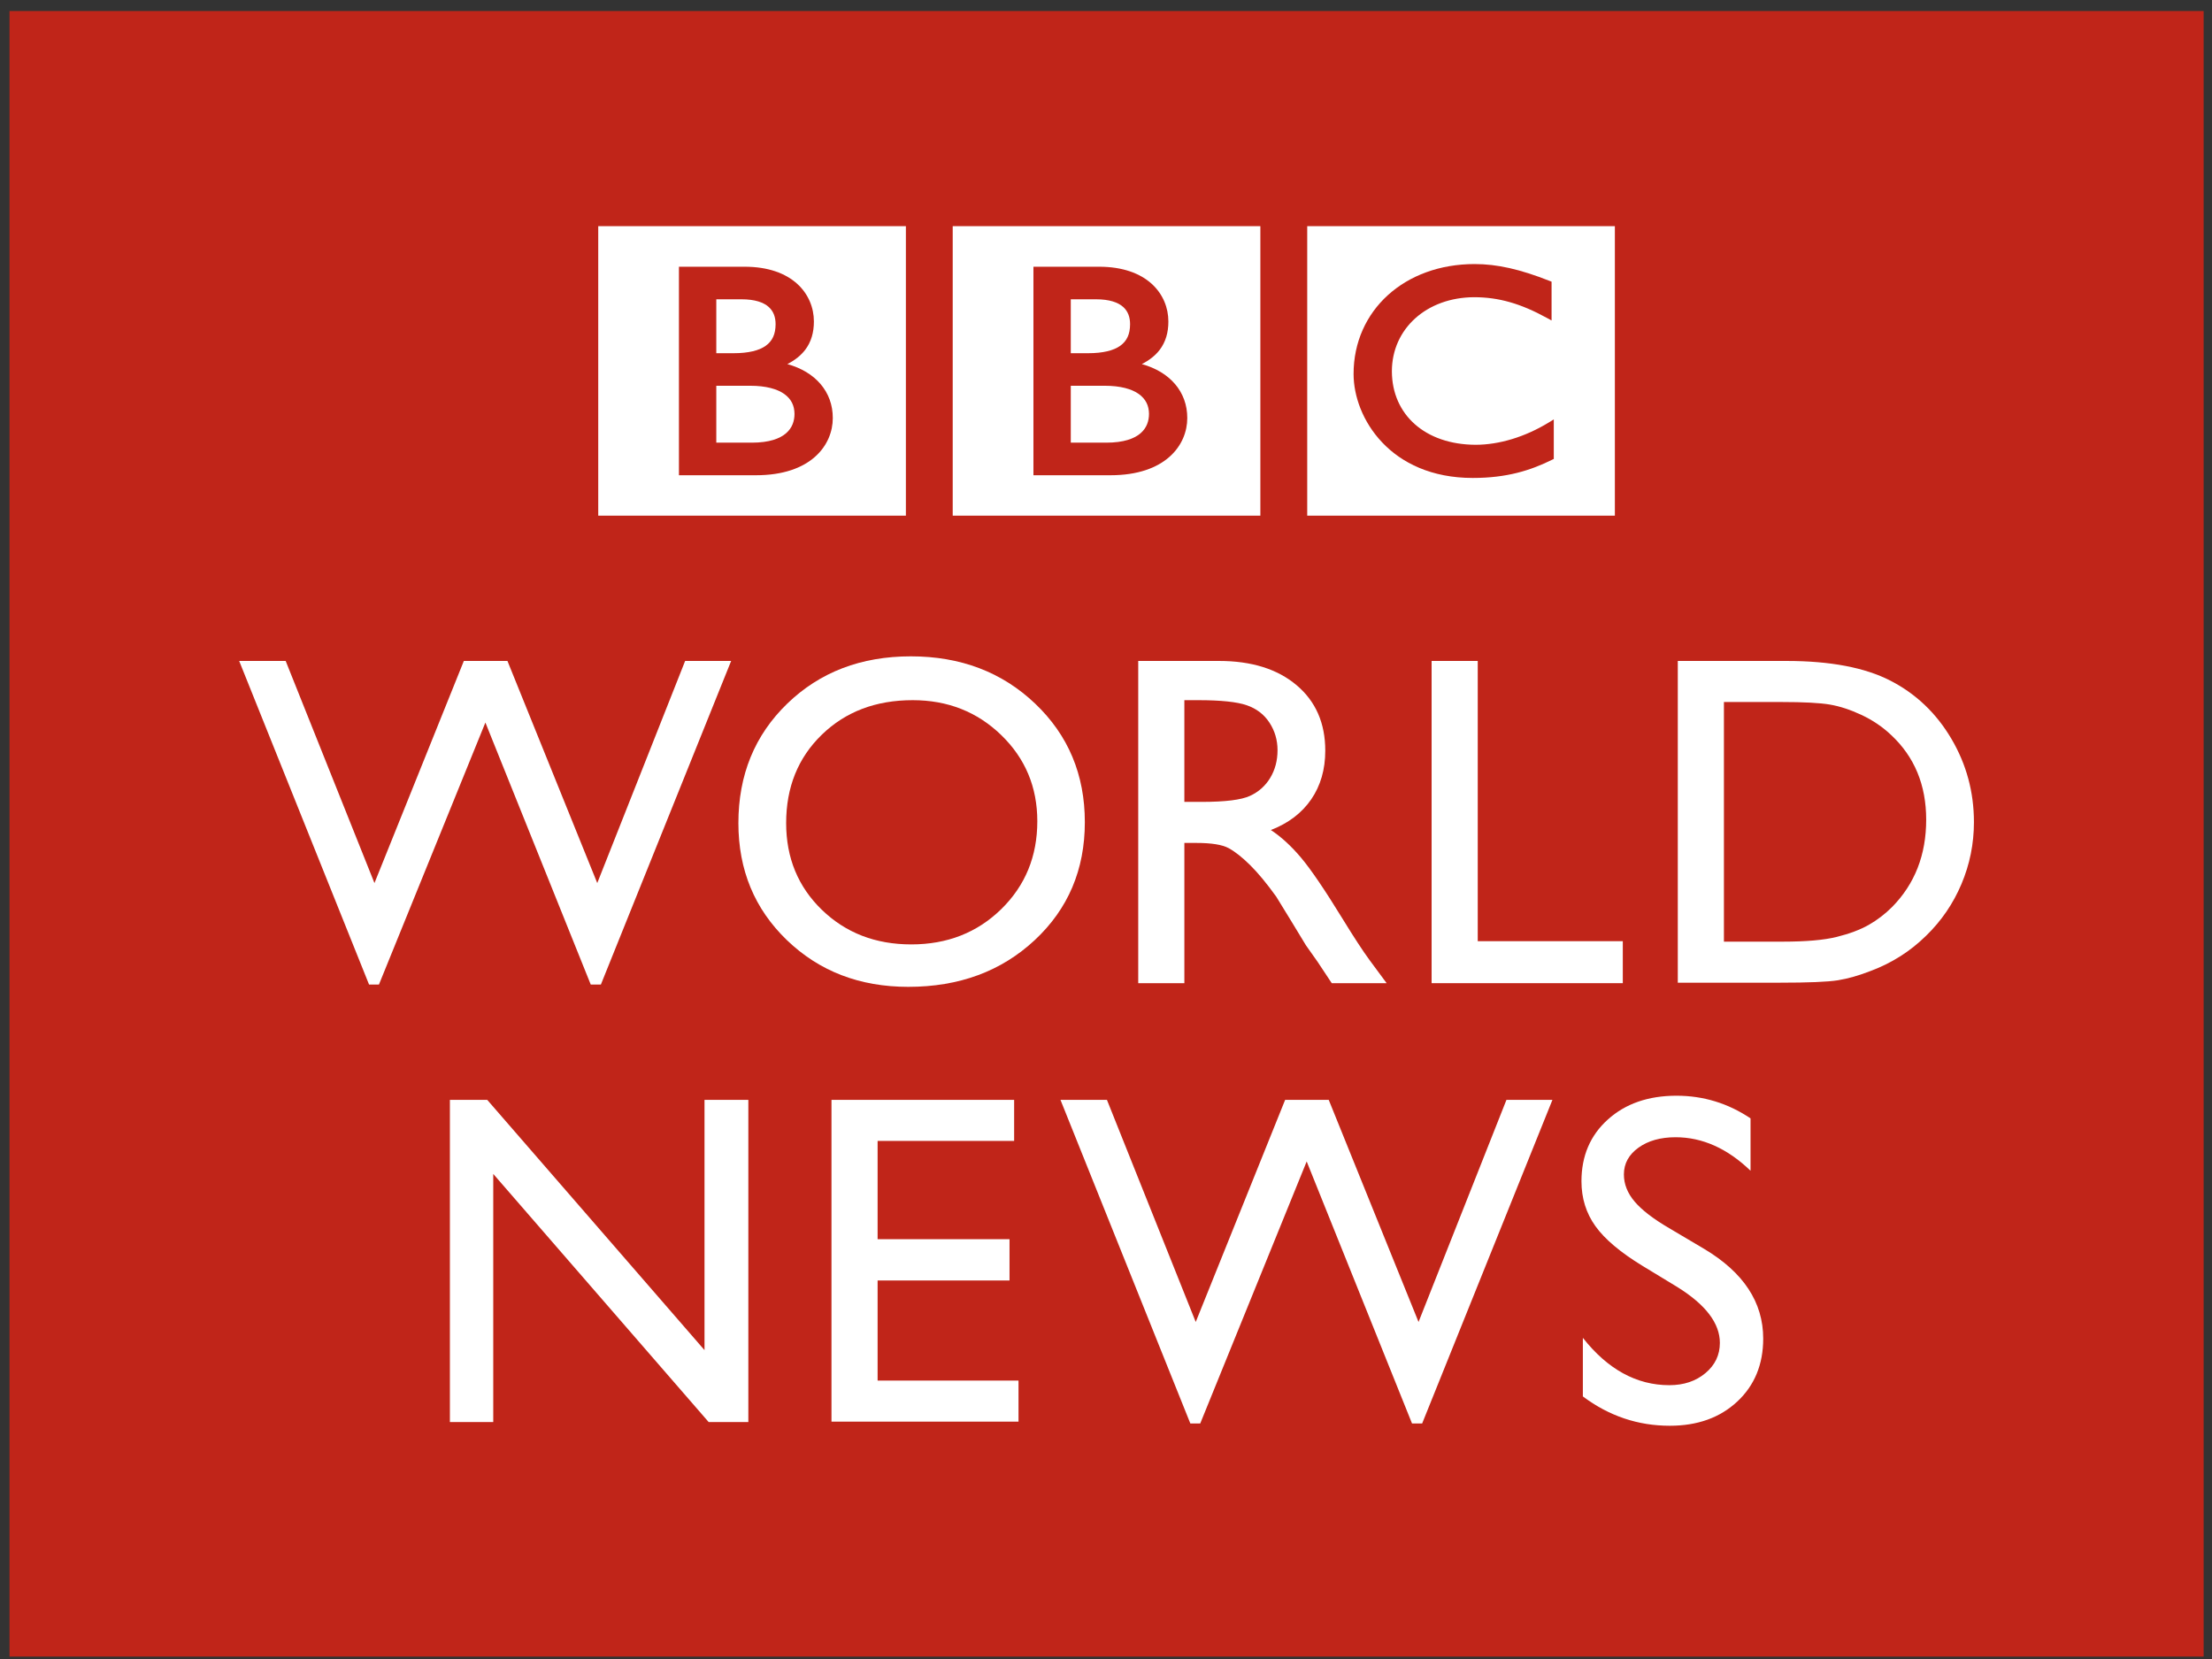
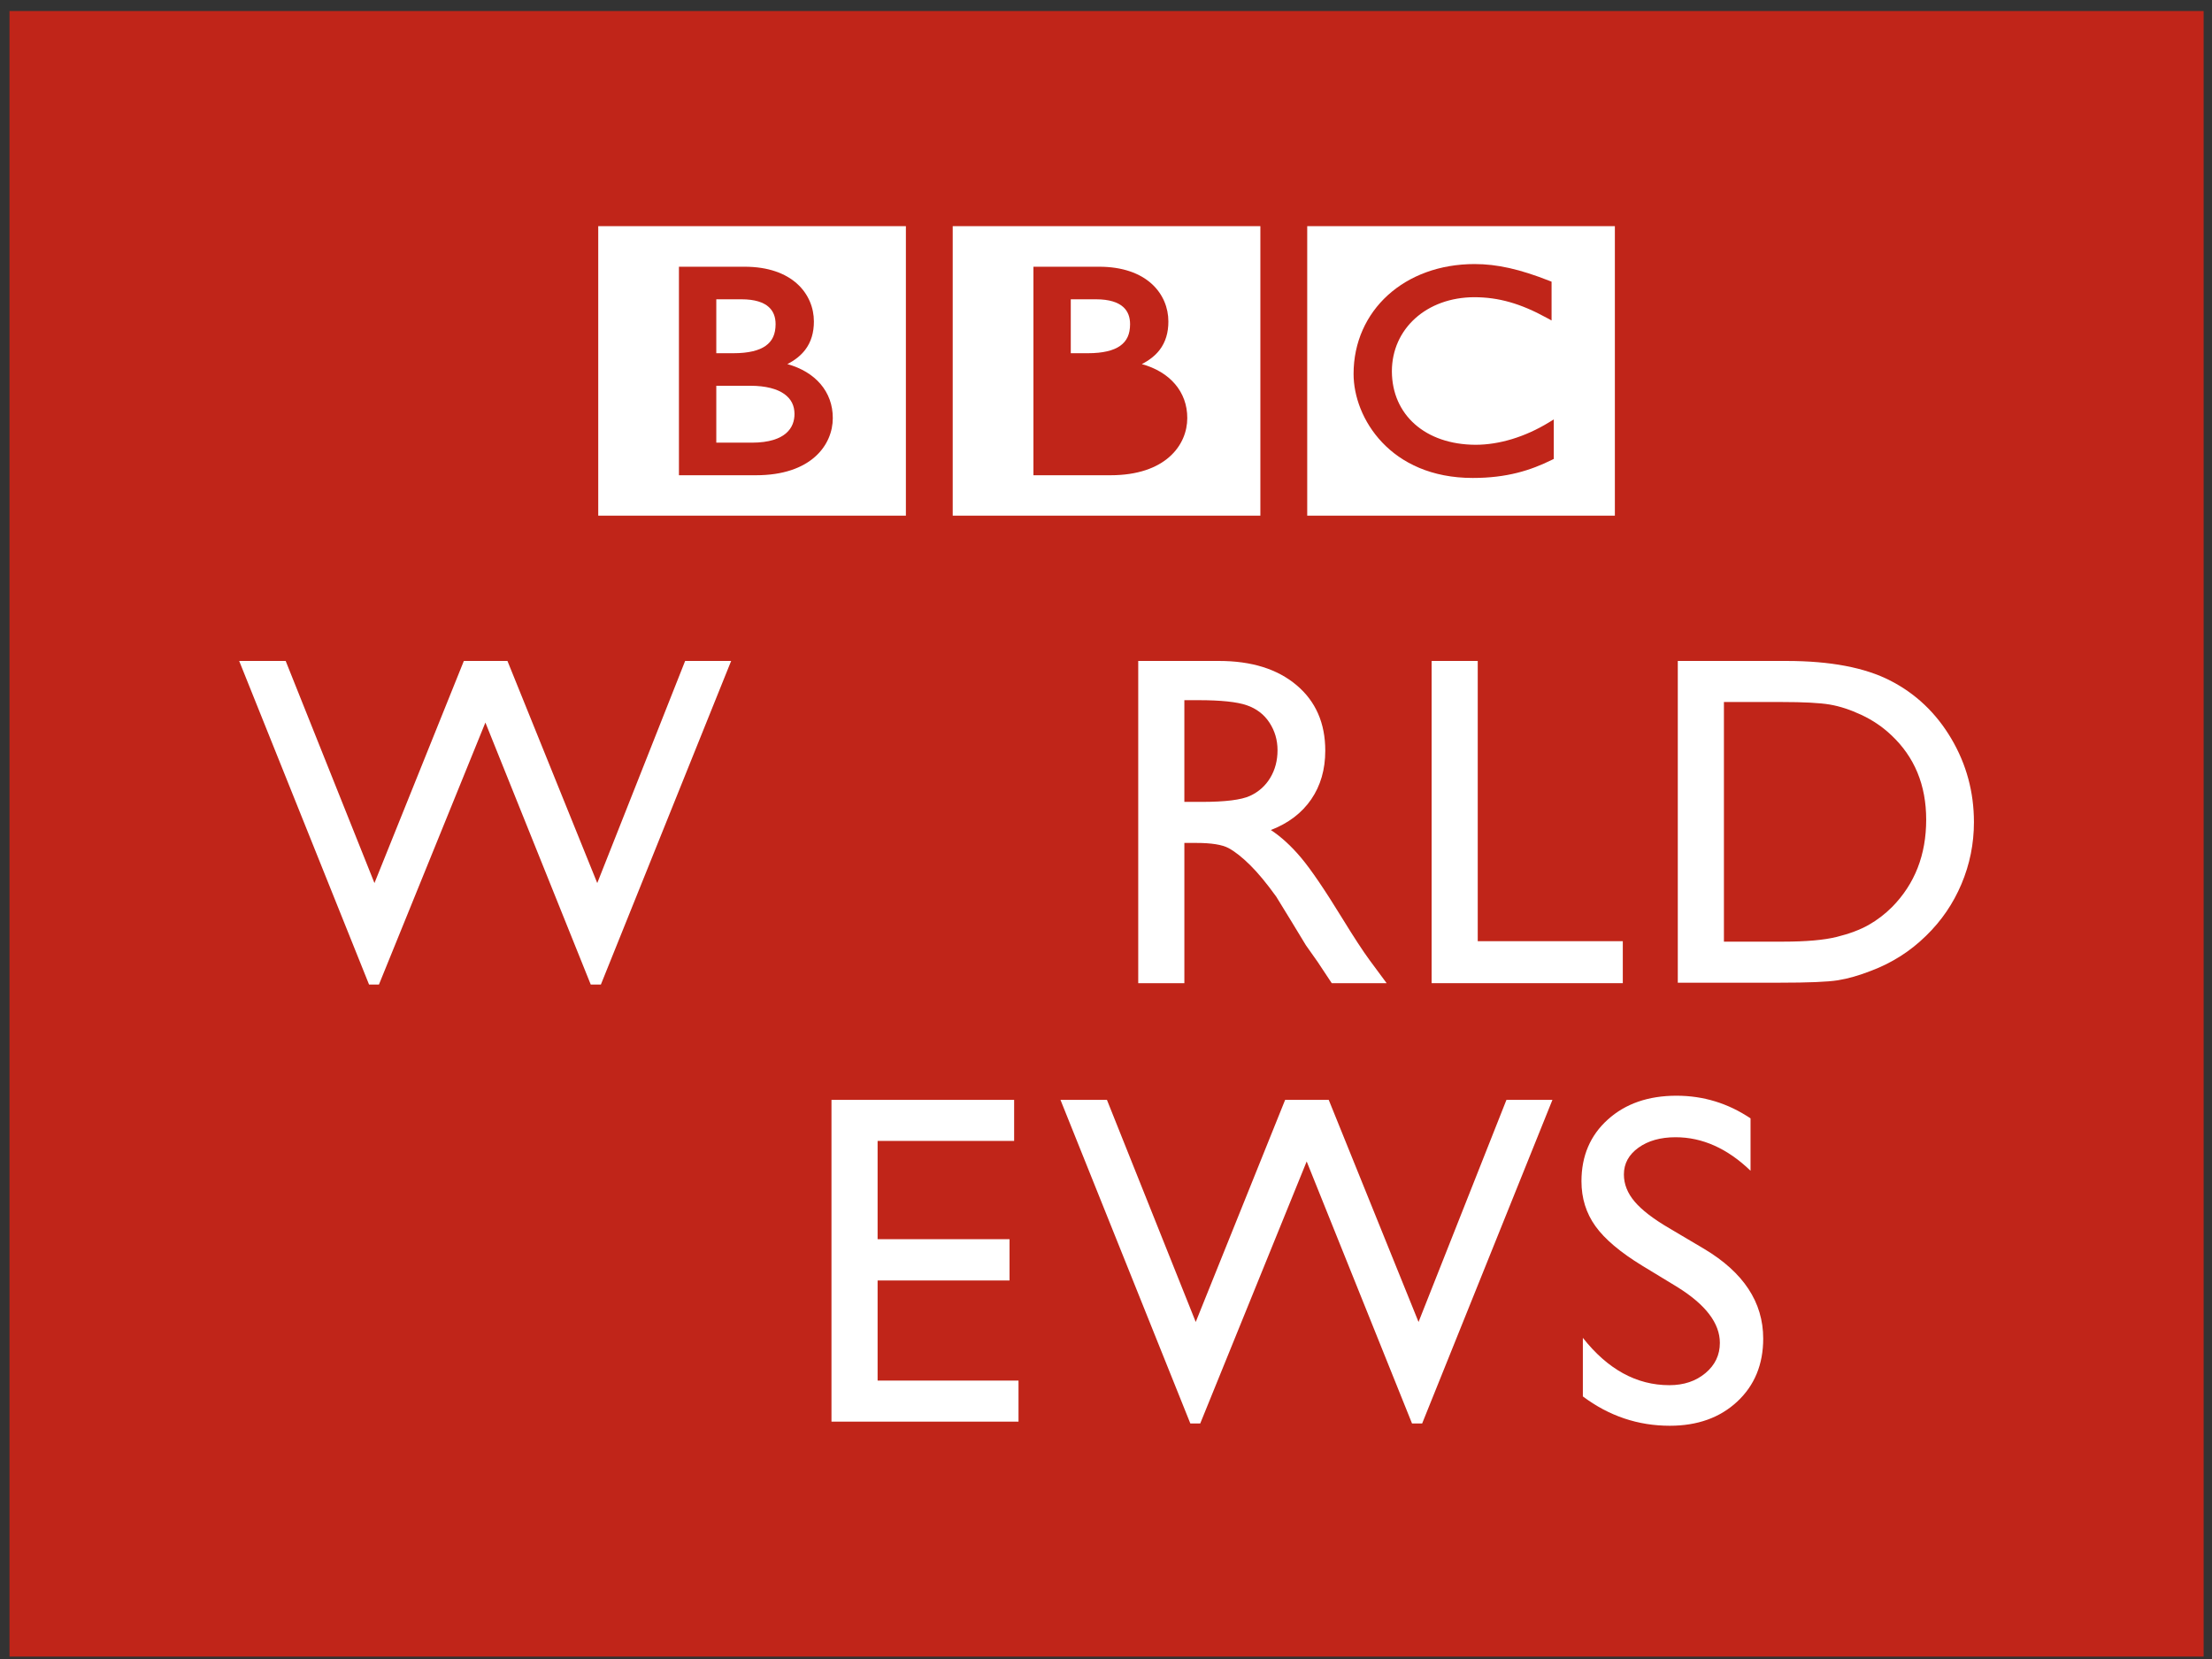
<svg xmlns="http://www.w3.org/2000/svg" xmlns:ns1="http://www.inkscape.org/namespaces/inkscape" version="1.0" width="1024" height="768" id="svg2">
  <rect width="100%" height="100%" fill="#333333" stroke="none" />
  <defs id="defs4">
    <clipPath id="clipPath2506">
      <path d="m 95.031,136.276 335.268,0 0,48.909 -335.268,0 0,-48.909 z" ns1:connector-curvature="0" id="path2508" />
    </clipPath>
    <clipPath id="clipPath2412">
      <path d="m 121.254,357.165 168,0 0,126 -168,0 0,-126 z" ns1:connector-curvature="0" id="path2414" />
    </clipPath>
    <clipPath id="clipPath2398">
      <path d="m 0,0 841.89,0 0,595.276 L 0,595.276 0,0 z" ns1:connector-curvature="0" id="path2400" />
    </clipPath>
  </defs>
  <g id="layer1">
    <g transform="matrix(6.046,0,0,-6.046,-728.705,2926.311)" id="g2408">
      <g clip-path="url(#clipPath2412)" id="g2410">
        <path d="m 121.254,483.166 168,0 0,-126 -168,0 0,126 z" ns1:connector-curvature="0" id="path2416" style="fill:#c02519;fill-opacity:1;fill-rule:evenodd;stroke:none" />
-         <path d="m 174.47,399.792 3.356,0 0,-24.669 -3.038,0 -16.494,19 0,-19 -3.319,0 0,24.669 2.86,0 16.635,-19.16 0,19.16 z" ns1:connector-curvature="0" id="path2418" style="fill:#ffffff;fill-opacity:1;fill-rule:nonzero;stroke:none" />
        <path d="m 184.191,399.792 13.986,0 0,-3.142 -10.454,0 0,-7.523 10.101,0 0,-3.161 -10.101,0 0,-7.665 10.789,0 0,-3.143 -14.321,0 0,24.634 z" ns1:connector-curvature="0" id="path2420" style="fill:#ffffff;fill-opacity:1;fill-rule:nonzero;stroke:none" />
        <path d="m 235.871,399.792 3.522,0 -9.975,-24.776 -0.776,0 -8.066,20.062 -8.15,-20.062 -0.758,0 -9.943,24.776 3.558,0 6.798,-17.005 6.845,17.005 3.339,0 6.876,-17.005 6.73,17.005 z" ns1:connector-curvature="0" id="path2422" style="fill:#ffffff;fill-opacity:1;fill-rule:nonzero;stroke:none" />
        <path d="m 248.963,385.459 -2.684,1.631 c -1.684,1.028 -2.882,2.039 -3.594,3.034 -0.712,0.995 -1.069,2.14 -1.069,3.435 0,1.943 0.674,3.52 2.023,4.732 1.347,1.213 3.099,1.82 5.254,1.82 2.059,0 3.949,-0.579 5.669,-1.735 l 0,-4.009 c -1.778,1.71 -3.692,2.565 -5.74,2.565 -1.154,0 -2.102,-0.267 -2.844,-0.801 -0.741,-0.533 -1.113,-1.216 -1.113,-2.049 0,-0.738 0.274,-1.431 0.82,-2.075 0.547,-0.646 1.425,-1.323 2.636,-2.031 l 2.698,-1.597 c 3.009,-1.798 4.513,-4.086 4.513,-6.864 0,-1.978 -0.662,-3.585 -1.986,-4.821 -1.325,-1.236 -3.047,-1.853 -5.166,-1.853 -2.436,0 -4.655,0.747 -6.657,2.246 l 0,4.486 c 1.906,-2.417 4.114,-3.625 6.622,-3.625 1.107,0 2.028,0.308 2.764,0.924 0.736,0.616 1.104,1.387 1.104,2.314 0,1.501 -1.084,2.925 -3.25,4.273" ns1:connector-curvature="0" id="path2424" style="fill:#ffffff;fill-opacity:1;fill-rule:nonzero;stroke:none" />
        <path d="m 172.986,433.4 3.523,0 -9.974,-24.776 -0.777,0 -8.066,20.06 -8.15,-20.06 -0.758,0 -9.944,24.776 3.56,0 6.798,-17.007 6.844,17.007 3.339,0 6.876,-17.007 6.729,17.007 z" ns1:connector-curvature="0" id="path2426" style="fill:#ffffff;fill-opacity:1;fill-rule:nonzero;stroke:none" />
-         <path d="m 190.408,430.397 c -2.824,0 -5.144,-0.883 -6.961,-2.648 -1.818,-1.767 -2.726,-4.022 -2.726,-6.764 0,-2.661 0.912,-4.875 2.735,-6.641 1.823,-1.765 4.105,-2.648 6.846,-2.648 2.751,0 5.048,0.901 6.89,2.702 1.84,1.801 2.76,4.044 2.76,6.728 0,2.614 -0.92,4.812 -2.76,6.596 -1.842,1.784 -4.103,2.675 -6.784,2.675 m -0.142,3.356 c 3.812,0 6.986,-1.207 9.521,-3.621 2.535,-2.413 3.804,-5.439 3.804,-9.076 0,-3.639 -1.28,-6.649 -3.839,-9.034 -2.559,-2.383 -5.785,-3.575 -9.681,-3.575 -3.716,0 -6.814,1.192 -9.29,3.575 -2.477,2.385 -3.716,5.372 -3.716,8.963 0,3.685 1.247,6.734 3.741,9.147 2.495,2.414 5.648,3.621 9.46,3.621" ns1:connector-curvature="0" id="path2428" style="fill:#ffffff;fill-opacity:1;fill-rule:nonzero;stroke:none" />
        <path d="m 212.27,430.397 -1.059,0 0,-7.788 1.342,0 c 1.789,0 3.016,0.153 3.682,0.46 0.665,0.305 1.183,0.768 1.554,1.385 0.371,0.618 0.556,1.322 0.556,2.112 0,0.776 -0.206,1.479 -0.618,2.11 -0.412,0.63 -0.992,1.074 -1.739,1.332 -0.748,0.26 -1.988,0.389 -3.718,0.389 m -4.591,-21.668 0,24.671 6.18,0 c 2.496,0 4.478,-0.618 5.943,-1.854 1.466,-1.237 2.198,-2.908 2.198,-5.016 0,-1.437 -0.358,-2.679 -1.076,-3.727 -0.719,-1.047 -1.749,-1.831 -3.091,-2.348 0.789,-0.519 1.56,-1.225 2.313,-2.12 0.754,-0.894 1.813,-2.453 3.179,-4.678 0.86,-1.402 1.549,-2.456 2.066,-3.161 l 1.307,-1.767 -4.203,0 -1.076,1.625 c -0.036,0.059 -0.106,0.16 -0.212,0.301 l -0.687,0.972 -1.094,1.802 -1.182,1.926 c -0.728,1.013 -1.396,1.819 -2.003,2.419 -0.607,0.599 -1.156,1.031 -1.644,1.296 -0.49,0.263 -1.312,0.396 -2.467,0.396 l -0.919,0 0,-10.737 -3.532,0 z" ns1:connector-curvature="0" id="path2430" style="fill:#ffffff;fill-opacity:1;fill-rule:nonzero;stroke:none" />
        <path d="m 230.142,433.4 3.532,0 0,-21.457 11.107,0 0,-3.214 -14.639,0 0,24.671 z" ns1:connector-curvature="0" id="path2432" style="fill:#ffffff;fill-opacity:1;fill-rule:nonzero;stroke:none" />
        <path d="m 256.939,430.256 -4.415,0 0,-18.348 4.52,0 c 1.767,0 3.138,0.12 4.116,0.362 0.976,0.241 1.791,0.548 2.446,0.918 0.652,0.372 1.25,0.827 1.791,1.369 1.742,1.766 2.614,3.996 2.614,6.693 0,2.649 -0.895,4.809 -2.684,6.48 -0.659,0.624 -1.416,1.137 -2.269,1.537 -0.855,0.4 -1.664,0.665 -2.429,0.795 -0.765,0.129 -1.995,0.194 -3.69,0.194 m -7.947,-21.491 0,24.635 8.317,0 c 3.356,0 6.01,-0.504 7.966,-1.511 1.954,-1.006 3.507,-2.486 4.661,-4.441 1.154,-1.954 1.731,-4.085 1.731,-6.392 0,-1.649 -0.318,-3.226 -0.954,-4.733 -0.636,-1.508 -1.542,-2.832 -2.719,-3.973 -1.201,-1.179 -2.597,-2.067 -4.186,-2.667 -0.93,-0.365 -1.783,-0.609 -2.561,-0.733 -0.777,-0.124 -2.26,-0.185 -4.449,-0.185 l -7.806,0 z" ns1:connector-curvature="0" id="path2434" style="fill:#ffffff;fill-opacity:1;fill-rule:nonzero;stroke:none" />
-         <path d="m 208.503,452.316 c -0.002,-0.528 -0.164,-1.06 -0.636,-1.473 -0.471,-0.414 -1.286,-0.729 -2.636,-0.729 l -2.717,0 0,4.357 2.596,0 c 1.211,0 2.07,-0.246 2.609,-0.629 0.537,-0.386 0.78,-0.893 0.784,-1.526" ns1:connector-curvature="0" id="path2436" style="fill:#ffffff;fill-opacity:1;fill-rule:nonzero;stroke:none" />
        <path d="m 206.302,457.533 c 0.506,0.364 0.75,0.88 0.753,1.653 -0.002,0.531 -0.154,0.986 -0.536,1.325 -0.383,0.34 -1.033,0.581 -2.083,0.581 l -1.922,0 0,-4.129 1.319,0 c 1.142,0 1.96,0.203 2.469,0.57" ns1:connector-curvature="0" id="path2438" style="fill:#ffffff;fill-opacity:1;fill-rule:nonzero;stroke:none" />
        <path d="m 211.434,451.996 c 0.007,2.014 -1.334,3.545 -3.481,4.133 0.58,0.296 1.038,0.658 1.374,1.099 0.448,0.592 0.663,1.317 0.66,2.163 0.003,1.038 -0.406,2.097 -1.283,2.89 -0.878,0.792 -2.21,1.305 -4.028,1.304 l -5.021,0 0,-15.966 5.89,0 0.003,0 c 2.102,0 3.578,0.57 4.528,1.415 0.951,0.841 1.359,1.945 1.358,2.962 m 5.597,-7.471 -23.557,0 0,22.168 23.557,0 0,-22.168 z" ns1:connector-curvature="0" id="path2440" style="fill:#ffffff;fill-opacity:1;fill-rule:nonzero;stroke:none" />
        <path d="m 179.159,457.533 c 0.505,0.364 0.75,0.88 0.754,1.653 -0.001,0.531 -0.154,0.986 -0.536,1.325 -0.384,0.34 -1.034,0.581 -2.085,0.581 l -1.92,0 0,-4.129 1.319,0 c 1.141,0 1.959,0.203 2.468,0.57" ns1:connector-curvature="0" id="path2442" style="fill:#ffffff;fill-opacity:1;fill-rule:nonzero;stroke:none" />
        <path d="m 180.576,453.842 c -0.538,0.383 -1.398,0.629 -2.608,0.629 l -2.596,0 0,-4.357 2.717,0 c 1.35,0 2.163,0.315 2.635,0.729 0.472,0.413 0.635,0.945 0.636,1.473 -0.004,0.633 -0.247,1.14 -0.784,1.526" ns1:connector-curvature="0" id="path2444" style="fill:#ffffff;fill-opacity:1;fill-rule:nonzero;stroke:none" />
        <path d="m 184.292,451.996 c 0.007,2.014 -1.336,3.545 -3.48,4.133 0.578,0.296 1.036,0.658 1.371,1.099 0.45,0.592 0.663,1.317 0.662,2.163 0.001,1.038 -0.407,2.097 -1.284,2.89 -0.877,0.792 -2.209,1.305 -4.027,1.304 l -5.022,0 0,-15.966 5.889,0 0.004,0 c 2.103,0 3.578,0.57 4.528,1.415 0.95,0.841 1.361,1.945 1.359,2.962 m 5.597,-7.471 -23.556,0 0,22.168 23.556,0 0,-22.168 z" ns1:connector-curvature="0" id="path2446" style="fill:#ffffff;fill-opacity:1;fill-rule:nonzero;stroke:none" />
        <path d="m 239.496,451.893 -0.378,-0.231 c -1.824,-1.114 -3.808,-1.711 -5.61,-1.71 -3.858,0.015 -6.398,2.301 -6.408,5.627 0.004,3.255 2.657,5.664 6.31,5.672 1.861,-10e-4 3.546,-0.482 5.549,-1.58 l 0.368,-0.202 0,2.971 -0.158,0.062 c -2.258,0.891 -4.007,1.288 -5.734,1.287 -2.671,0.001 -4.988,-0.881 -6.639,-2.377 -1.65,-1.497 -2.631,-3.61 -2.629,-6.037 0.001,-1.691 0.698,-3.672 2.192,-5.245 1.489,-1.573 3.784,-2.719 6.931,-2.718 l 0.011,0 c 2.61,0 4.42,0.581 6.056,1.388 l 0.139,0.068 0,3.025 z m 4.678,-7.368 -23.556,0 0,22.168 23.556,0 0,-22.168 z" ns1:connector-curvature="0" id="path2448" style="fill:#ffffff;fill-opacity:1;fill-rule:nonzero;stroke:none" />
      </g>
    </g>
  </g>
</svg>